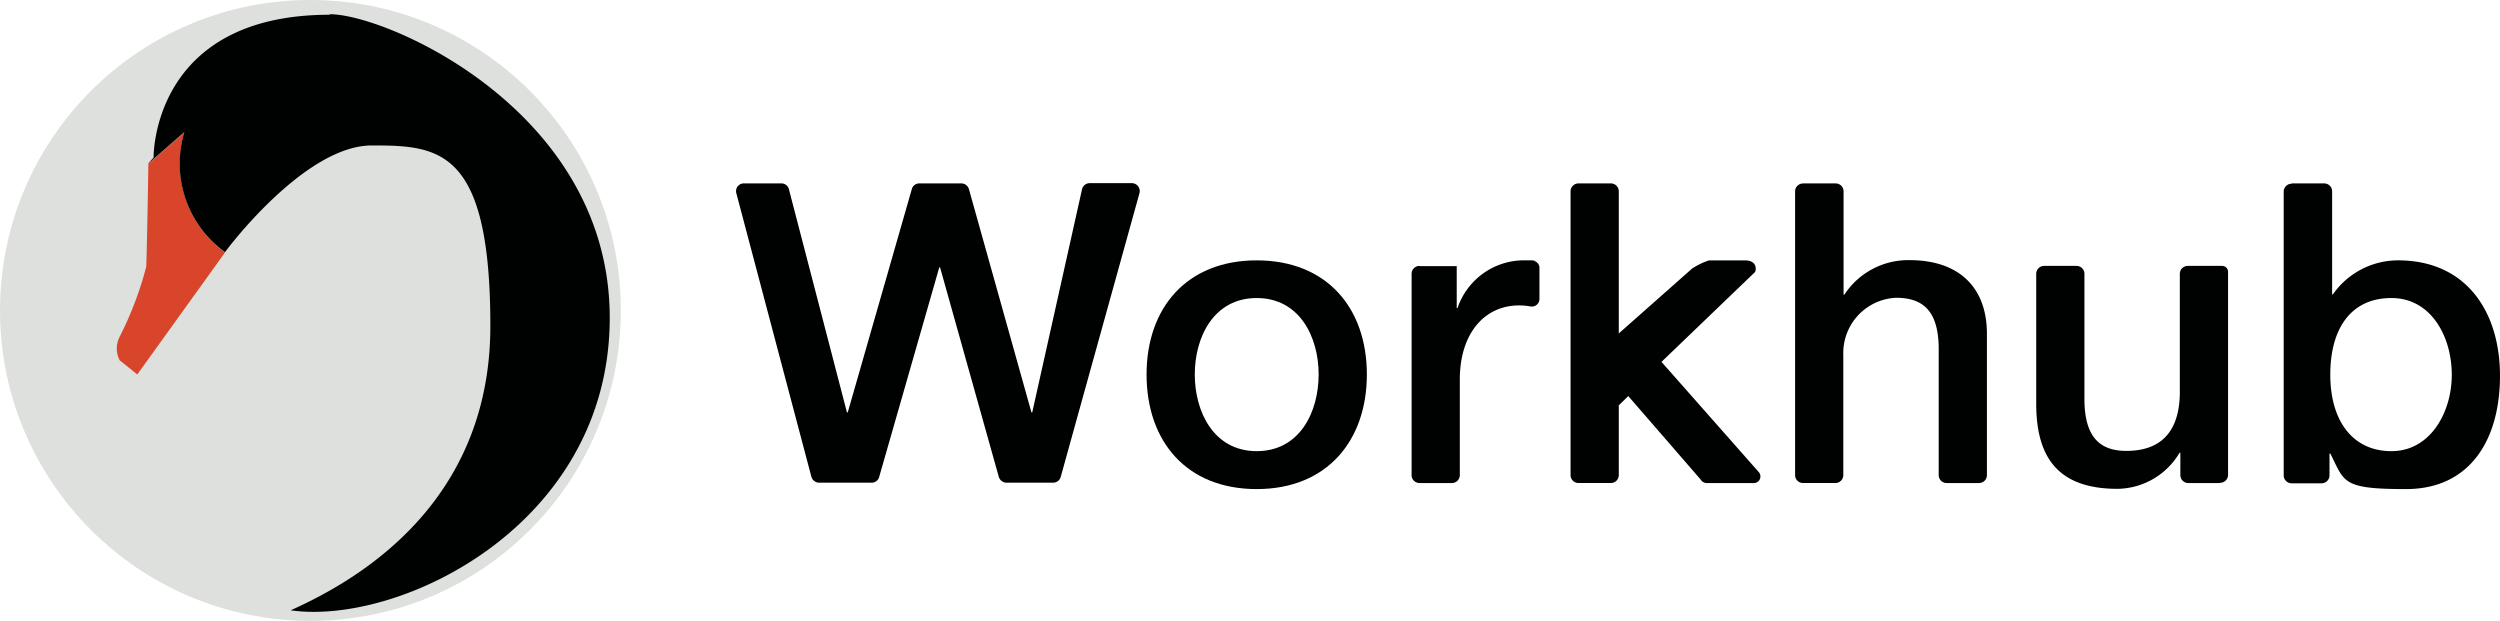
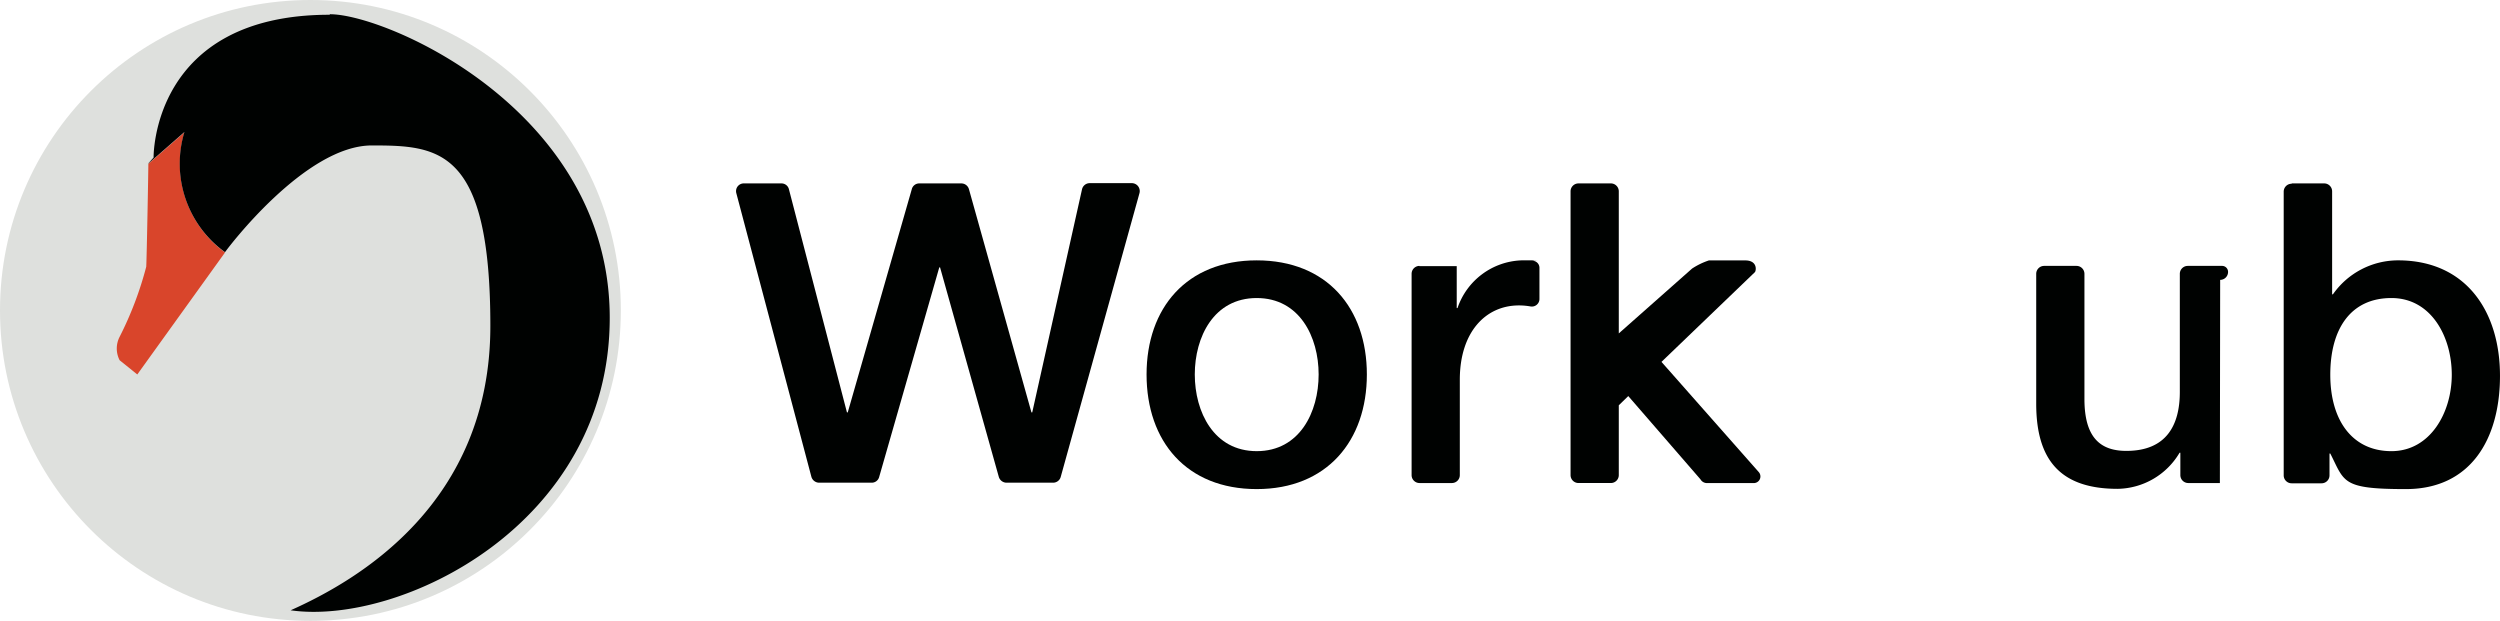
<svg xmlns="http://www.w3.org/2000/svg" width="200" height="49.668" viewBox="0 0 200 49.668">
  <g id="workhub_logo" transform="translate(-75.9 -476.4)">
    <g id="Group_7" data-name="Group 7" transform="translate(134.78 491.052)">
      <path id="Path_155" data-name="Path 155" d="M355.852,545.921h2.973a.611.611,0,0,1,.611.485l4.638,17.835h.063l5.123-17.856a.615.615,0,0,1,.611-.464h3.352a.633.633,0,0,1,.611.464l5,17.856h.063l3.984-17.856a.633.633,0,0,1,.611-.485h3.373a.635.635,0,0,1,.611.8l-6.3,22.7a.632.632,0,0,1-.611.464h-3.731a.652.652,0,0,1-.611-.464l-4.7-16.76h-.063l-4.807,16.76a.615.615,0,0,1-.611.464h-4.2a.652.652,0,0,1-.611-.464l-6.008-22.7a.619.619,0,0,1,.611-.78Z" transform="translate(-355.198 -545.9)" fill="#000201" />
      <path id="Path_156" data-name="Path 156" d="M511,584.328c0-5.312,3.2-9.128,8.812-9.128s8.812,3.816,8.812,9.128-3.2,9.17-8.812,9.17S511,589.683,511,584.328Zm13.766,0c0-2.994-1.518-6.114-4.954-6.114s-4.954,3.12-4.954,6.114,1.518,6.135,4.954,6.135S524.766,587.343,524.766,584.328Z" transform="translate(-478.155 -569.023)" fill="#000201" />
      <path id="Path_157" data-name="Path 157" d="M612.211,575.664h2.994v3.352h.063a5.619,5.619,0,0,1,5.1-3.816c2.361,0,.759,0,.991.042a.563.563,0,0,1,.464.527v2.509a.609.609,0,0,1-.7.611,5.264,5.264,0,0,0-.949-.084c-2.635,0-4.722,2.108-4.722,5.945v7.631a.634.634,0,0,1-.632.633h-2.593a.634.634,0,0,1-.632-.633V576.275a.634.634,0,0,1,.632-.632Z" transform="translate(-557.547 -569.023)" fill="#000201" />
      <path id="Path_158" data-name="Path 158" d="M672.532,546h2.593a.634.634,0,0,1,.633.632V558l5.861-5.186a5.688,5.688,0,0,1,1.349-.654h2.909c.906,0,.906.7.78.928l-7.484,7.189,7.779,8.812a.53.53,0,0,1-.4.885H682.82a.6.6,0,0,1-.527-.3l-5.776-6.662-.759.738v5.587a.634.634,0,0,1-.633.632h-2.593a.634.634,0,0,1-.632-.632v-22.7A.634.634,0,0,1,672.532,546Z" transform="translate(-605.135 -545.979)" fill="#000201" />
-       <path id="Path_159" data-name="Path 159" d="M757.754,546h2.593a.634.634,0,0,1,.632.632V554.9h.063a6.109,6.109,0,0,1,5.228-2.762c3.774,0,6.177,2.024,6.177,5.9v11.3a.634.634,0,0,1-.632.632h-2.593a.634.634,0,0,1-.633-.632V559.049c-.063-2.72-1.138-3.9-3.415-3.9a4.425,4.425,0,0,0-4.216,4.575v9.613a.634.634,0,0,1-.632.632h-2.593a.634.634,0,0,1-.632-.632v-22.7a.634.634,0,0,1,.632-.632Z" transform="translate(-672.373 -545.979)" fill="#000201" />
-       <path id="Path_160" data-name="Path 160" d="M863.294,594.671h-2.53a.634.634,0,0,1-.632-.632v-1.792h-.063a5.856,5.856,0,0,1-4.954,2.888c-4.554,0-6.514-2.277-6.514-6.809V577.932a.634.634,0,0,1,.632-.632h2.593a.634.634,0,0,1,.633.632v10.014c0,3.057,1.244,4.153,3.352,4.153,3.2,0,4.279-2.045,4.279-4.722v-9.445a.634.634,0,0,1,.633-.632h2.741a.477.477,0,0,1,.485.485v16.233a.634.634,0,0,1-.632.633Z" transform="translate(-744.584 -570.68)" fill="#000201" />
+       <path id="Path_160" data-name="Path 160" d="M863.294,594.671h-2.53a.634.634,0,0,1-.632-.632v-1.792h-.063a5.856,5.856,0,0,1-4.954,2.888c-4.554,0-6.514-2.277-6.514-6.809V577.932a.634.634,0,0,1,.632-.632h2.593a.634.634,0,0,1,.633.632v10.014c0,3.057,1.244,4.153,3.352,4.153,3.2,0,4.279-2.045,4.279-4.722v-9.445a.634.634,0,0,1,.633-.632h2.741a.477.477,0,0,1,.485.485a.634.634,0,0,1-.632.633Z" transform="translate(-744.584 -570.68)" fill="#000201" />
      <path id="Path_161" data-name="Path 161" d="M943.153,546h2.593a.634.634,0,0,1,.632.632v8.243h.063a6.367,6.367,0,0,1,5.207-2.72c5.5,0,8.159,4.153,8.159,9.234s-2.361,9.065-7.526,9.065-4.891-.569-6.05-2.846h-.063v1.75a.634.634,0,0,1-.632.633h-2.4a.634.634,0,0,1-.632-.633v-22.7a.634.634,0,0,1,.632-.632Zm7.969,9.17c-3.247,0-4.891,2.445-4.891,6.135s1.792,6.114,4.891,6.114,4.828-3.078,4.828-6.114S954.306,555.17,951.122,555.17Z" transform="translate(-818.688 -545.979)" fill="#000201" />
    </g>
    <circle id="Ellipse_1" data-name="Ellipse 1" cx="24.834" cy="24.834" r="24.834" transform="translate(75.9 476.4)" fill="#dee0dd" />
    <path id="Path_162" data-name="Path 162" d="M125.609,526.6l-2.888,2.53c0,.464-.126,7.379-.169,8.222a27.893,27.893,0,0,1-2.129,5.608,2.037,2.037,0,0,0,0,1.876l1.412,1.138,7.02-9.761A8.781,8.781,0,0,1,125.609,526.6Z" transform="translate(-34.952 -39.617)" fill="#d9452b" />
    <path id="Path_163" data-name="Path 163" d="M146.7,481.842c-14.272,0-14.082,11.426-14.082,11.426l-.422.464v.021l2.888-2.53a8.737,8.737,0,0,0,3.247,9.613l.126-.169s6.24-8.369,11.616-8.369,9.487.232,9.487,14.441-10.6,20.344-15.98,22.747c8.728,1.244,25.53-6.83,25.53-23.4S151.258,481.8,146.725,481.8Z" transform="translate(-44.431 -4.262)" fill="#000201" />
  </g>
</svg>